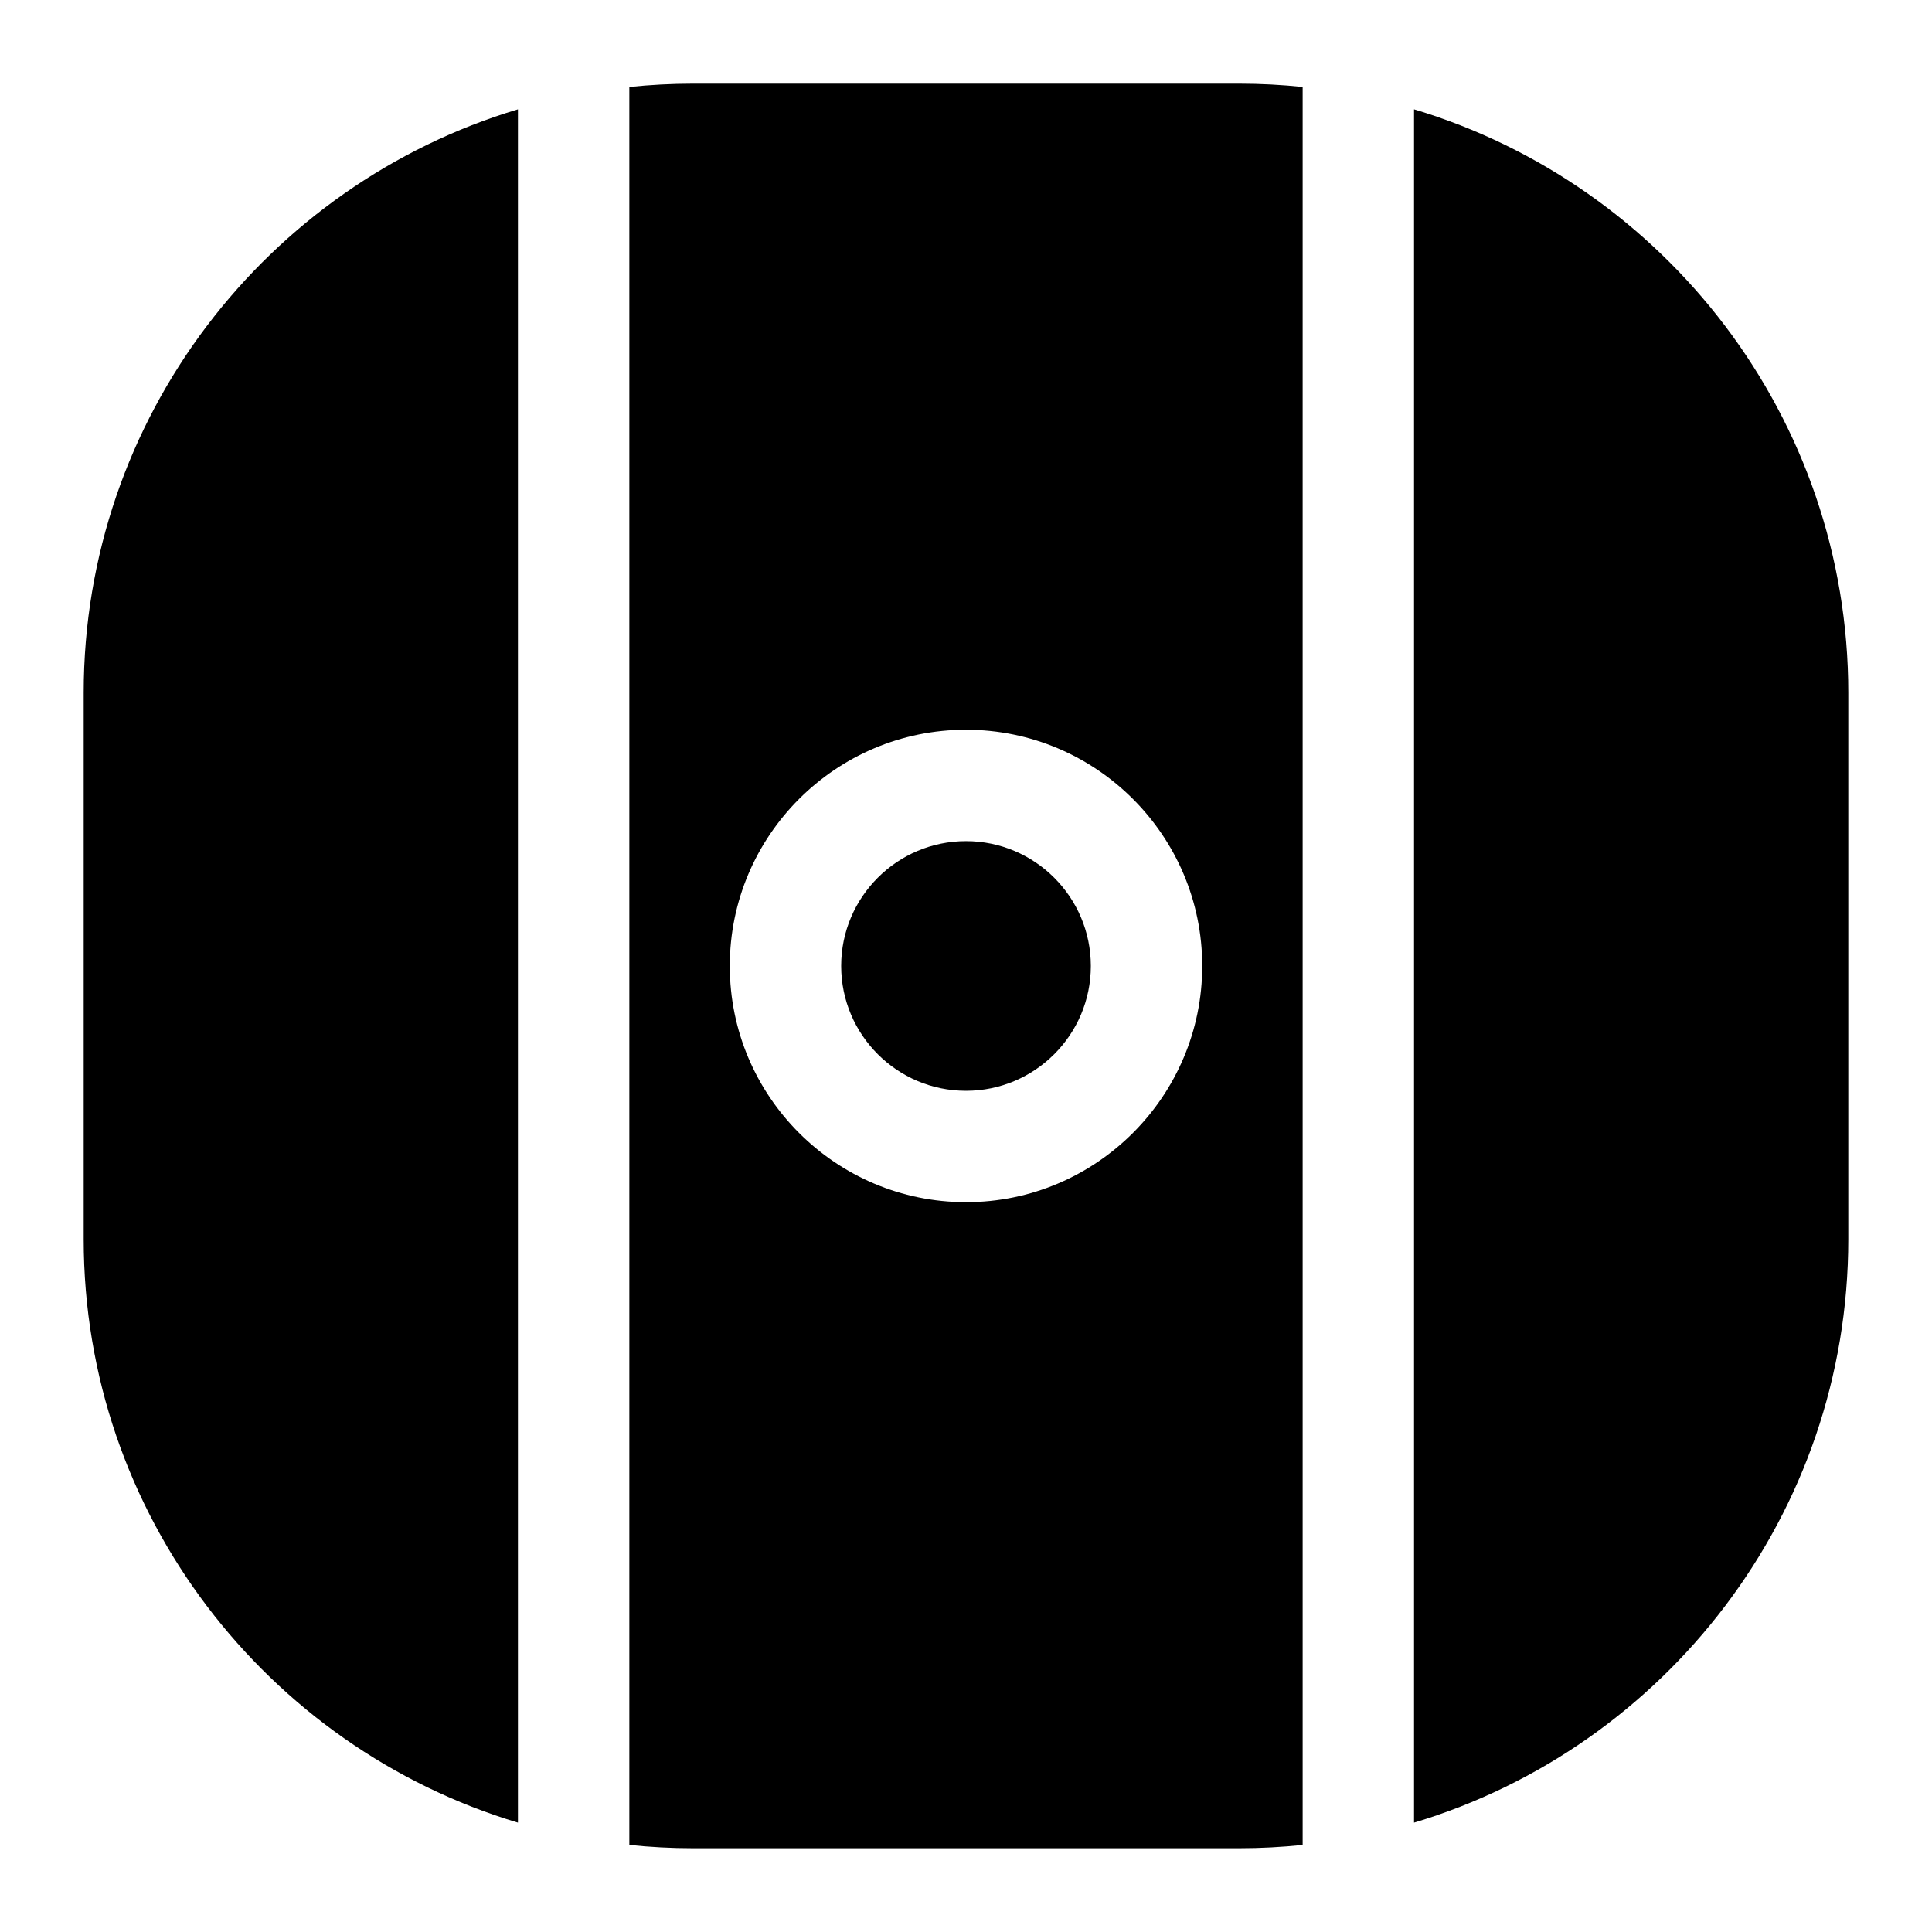
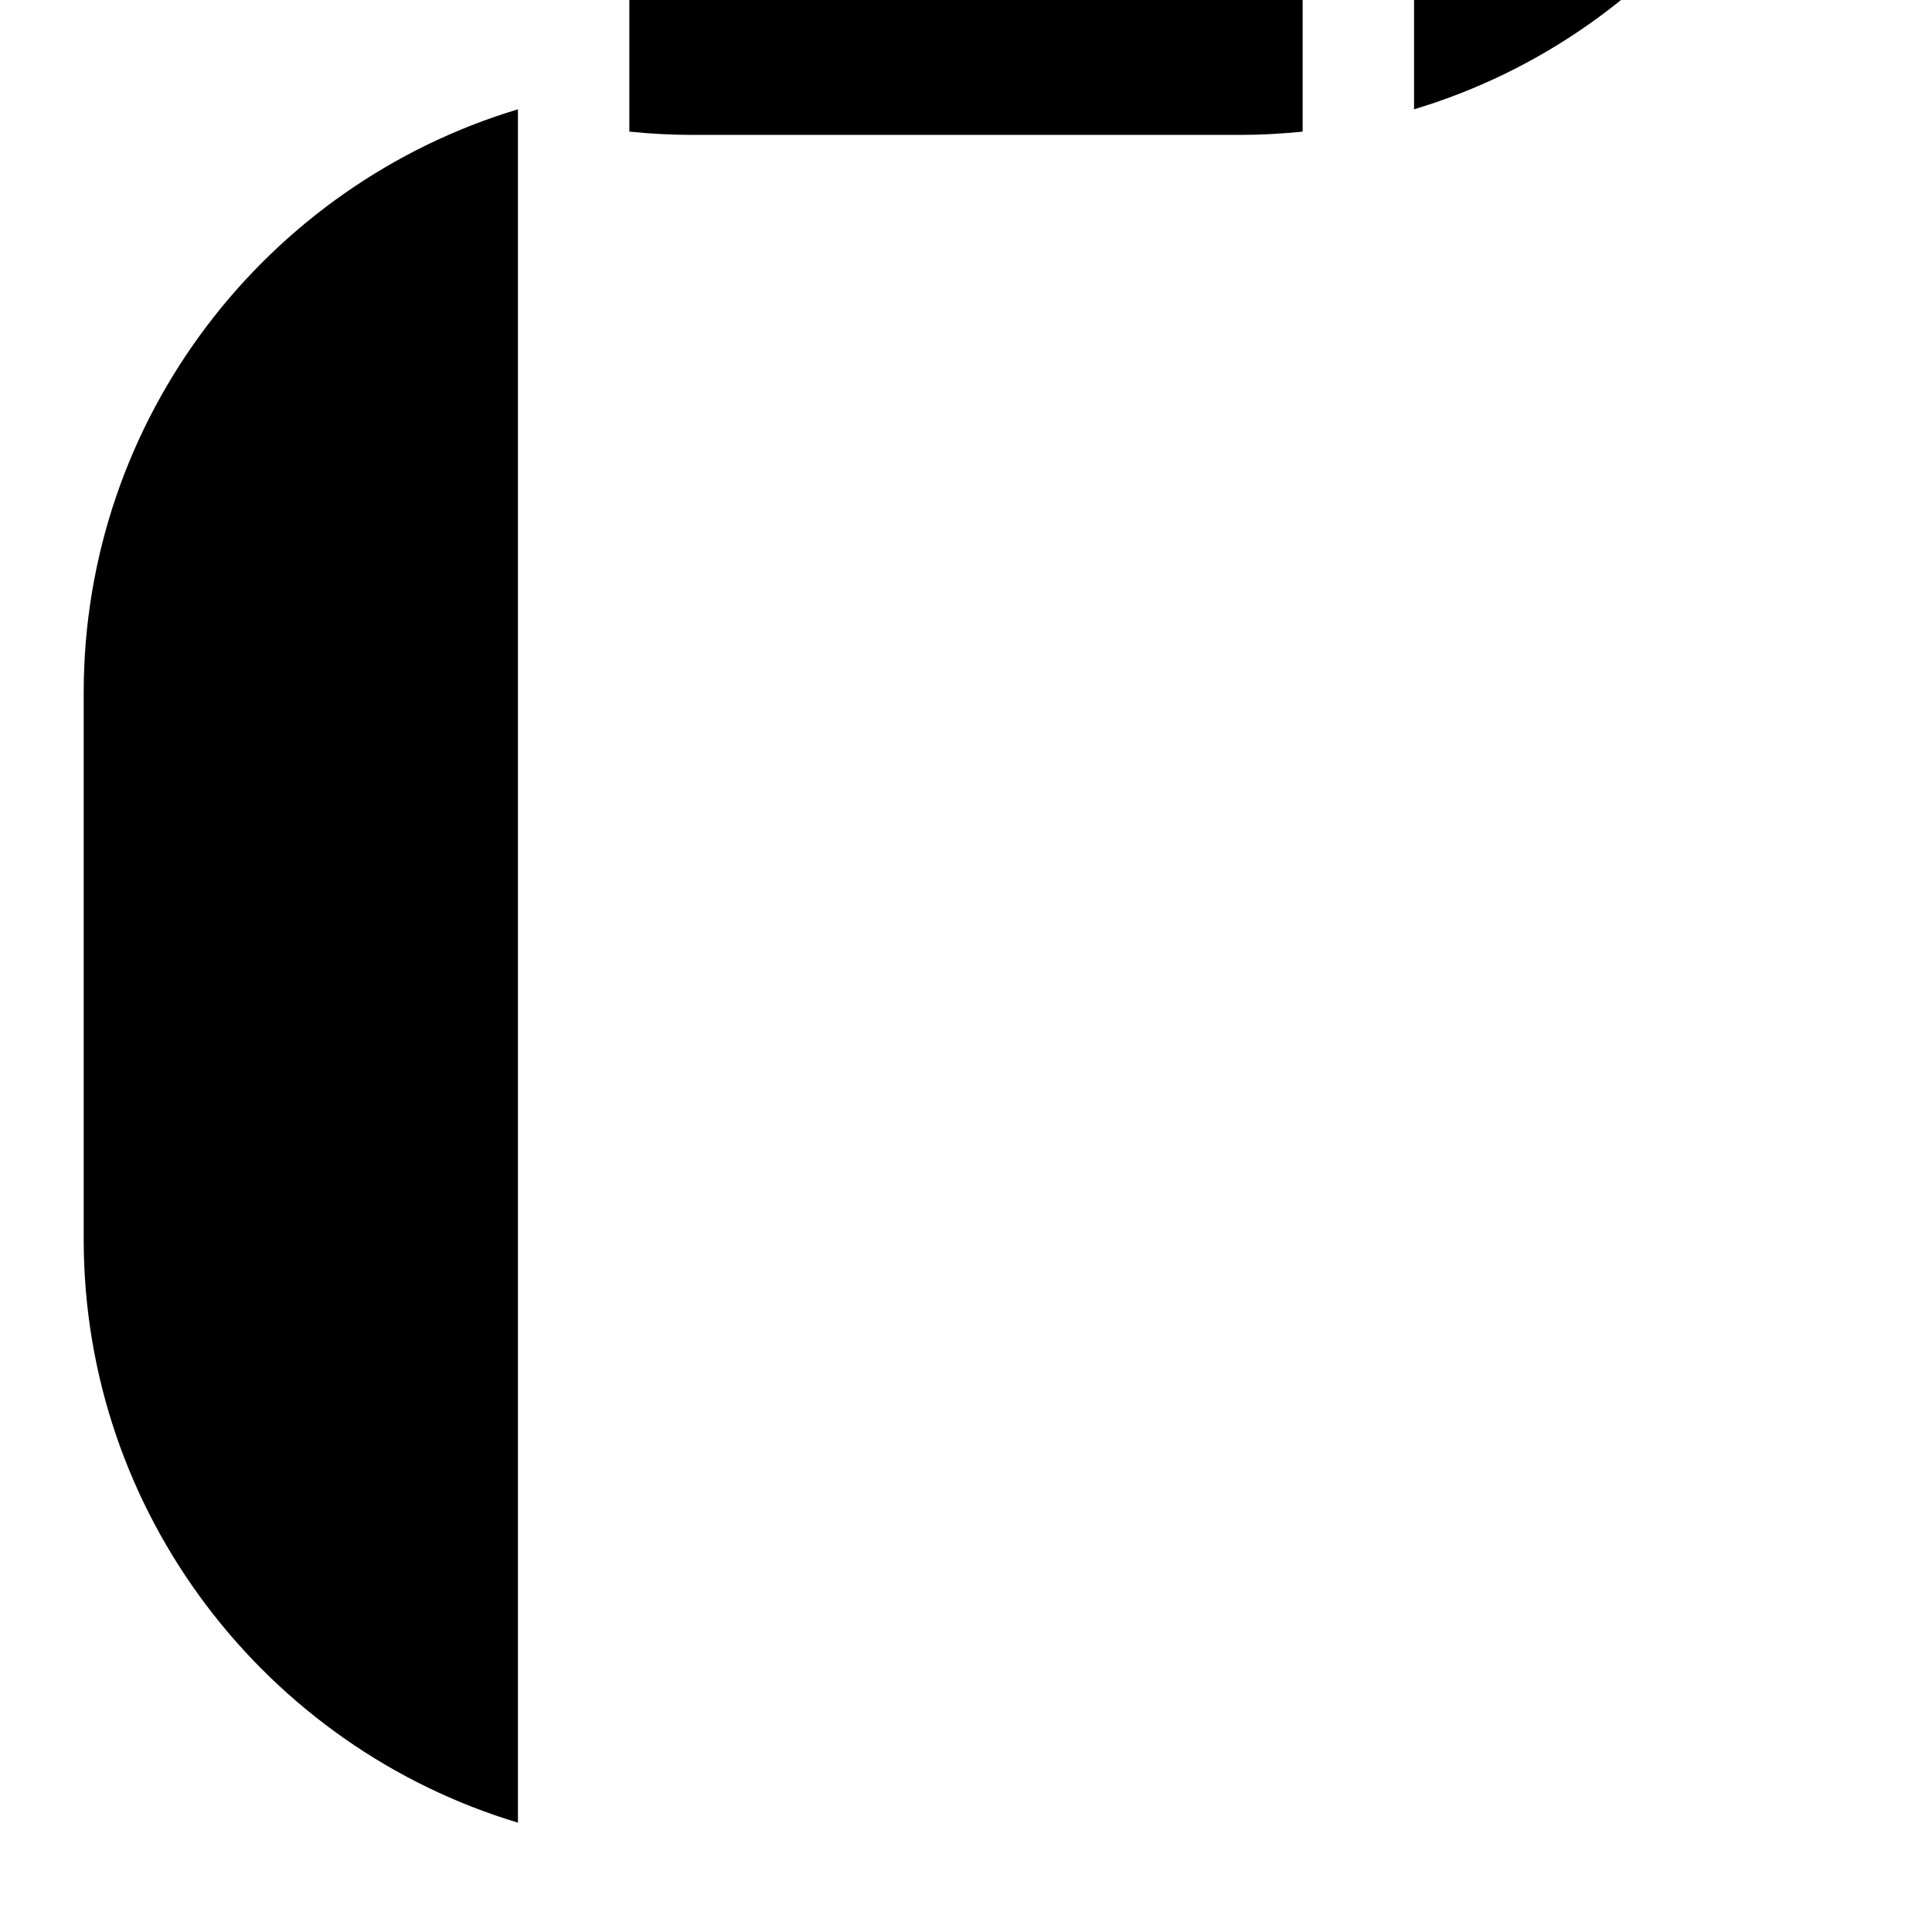
<svg xmlns="http://www.w3.org/2000/svg" fill="#000000" width="800px" height="800px" version="1.1" viewBox="144 144 512 512">
-   <path d="m281.26 627.02c-66.492-19.965-115.08-81.723-115.08-154.62v-144.81c0-72.898 48.586-134.66 115.08-154.62zm118.74-260.11c-18.242 0-33.082 14.84-33.082 33.082s14.84 33.082 33.082 33.082 33.082-14.84 33.082-33.082c-0.004-18.242-14.844-33.082-33.082-33.082zm89.215 266.02c-5.527 0.574-11.137 0.871-16.812 0.871h-144.79c-5.684 0-11.297-0.301-16.832-0.875v-465.88c5.535-0.574 11.148-0.875 16.832-0.875h144.79c5.676 0 11.285 0.297 16.812 0.871zm-26.613-232.94c0-34.52-28.082-62.602-62.602-62.602s-62.602 28.082-62.602 62.602 28.082 62.602 62.602 62.602c34.516 0 62.602-28.086 62.602-62.602zm56.133-227.03v454.06c66.492-19.961 115.08-81.723 115.08-154.63v-144.8c0-72.902-48.59-134.66-115.08-154.62z" />
+   <path d="m281.26 627.02c-66.492-19.965-115.08-81.723-115.08-154.62v-144.81c0-72.898 48.586-134.66 115.08-154.62m118.74-260.11c-18.242 0-33.082 14.84-33.082 33.082s14.84 33.082 33.082 33.082 33.082-14.84 33.082-33.082c-0.004-18.242-14.844-33.082-33.082-33.082zm89.215 266.02c-5.527 0.574-11.137 0.871-16.812 0.871h-144.79c-5.684 0-11.297-0.301-16.832-0.875v-465.88c5.535-0.574 11.148-0.875 16.832-0.875h144.79c5.676 0 11.285 0.297 16.812 0.871zm-26.613-232.94c0-34.52-28.082-62.602-62.602-62.602s-62.602 28.082-62.602 62.602 28.082 62.602 62.602 62.602c34.516 0 62.602-28.086 62.602-62.602zm56.133-227.03v454.06c66.492-19.961 115.08-81.723 115.08-154.63v-144.8c0-72.902-48.59-134.66-115.08-154.62z" />
</svg>